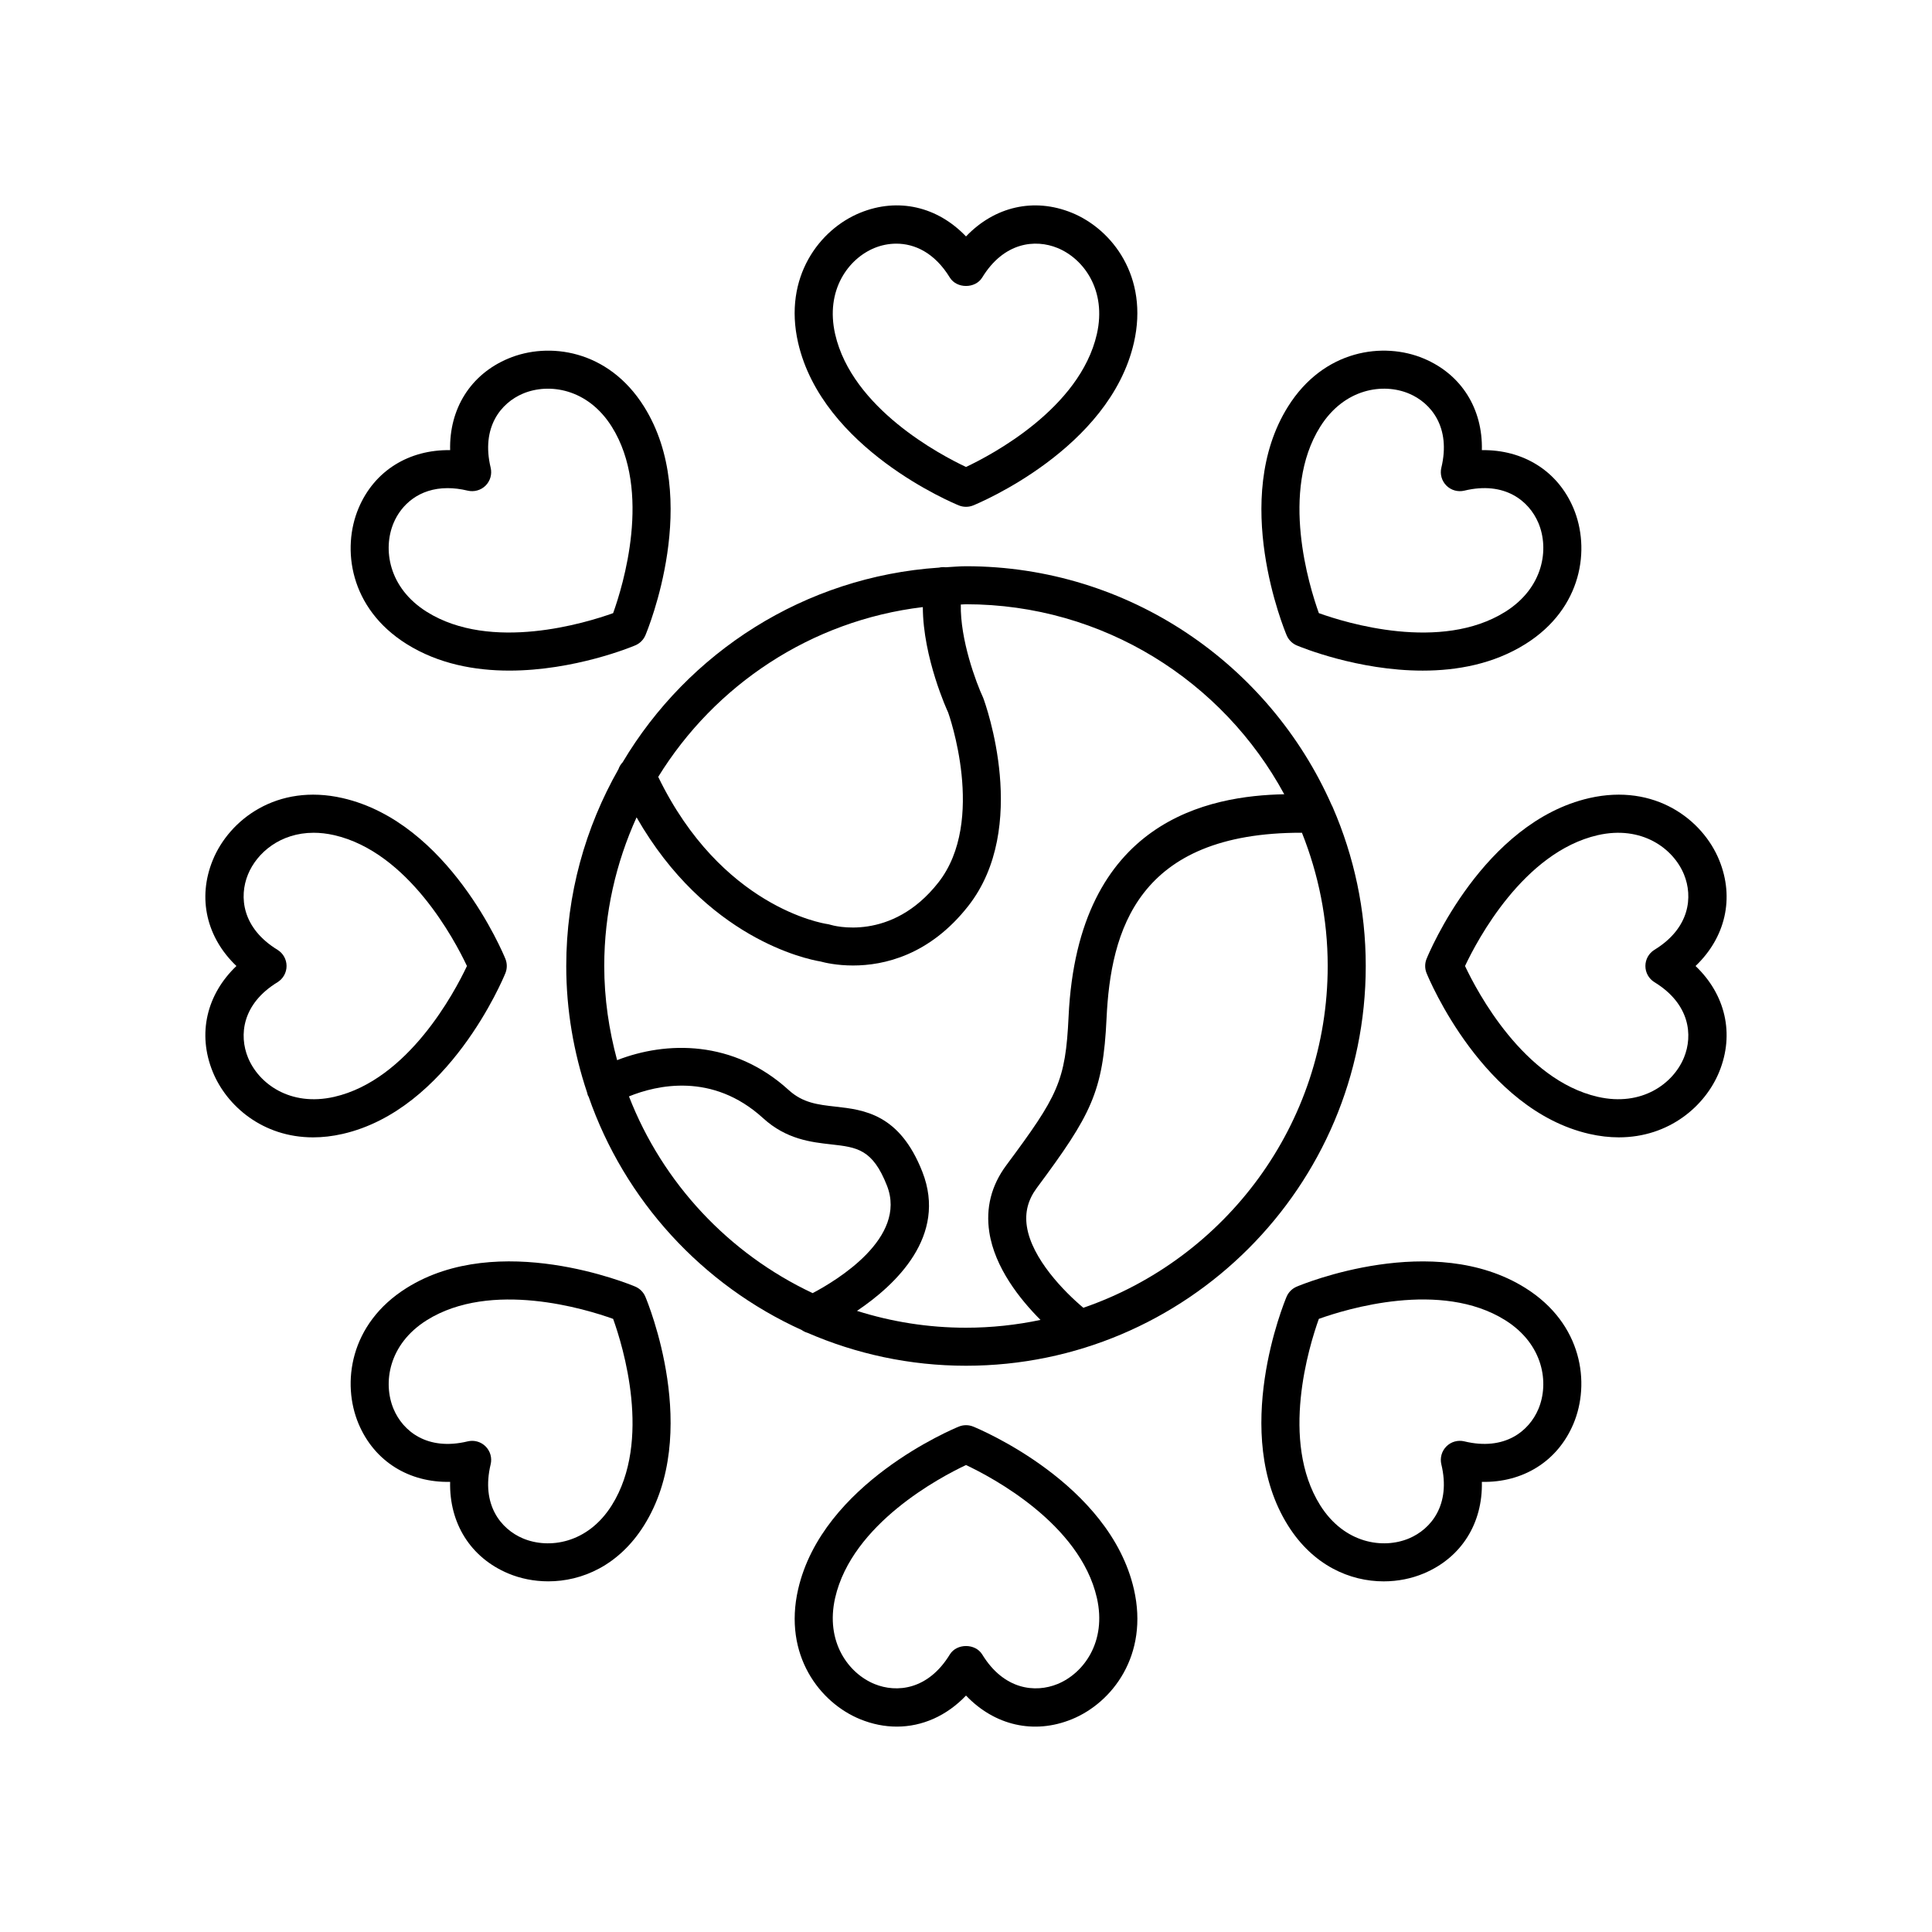
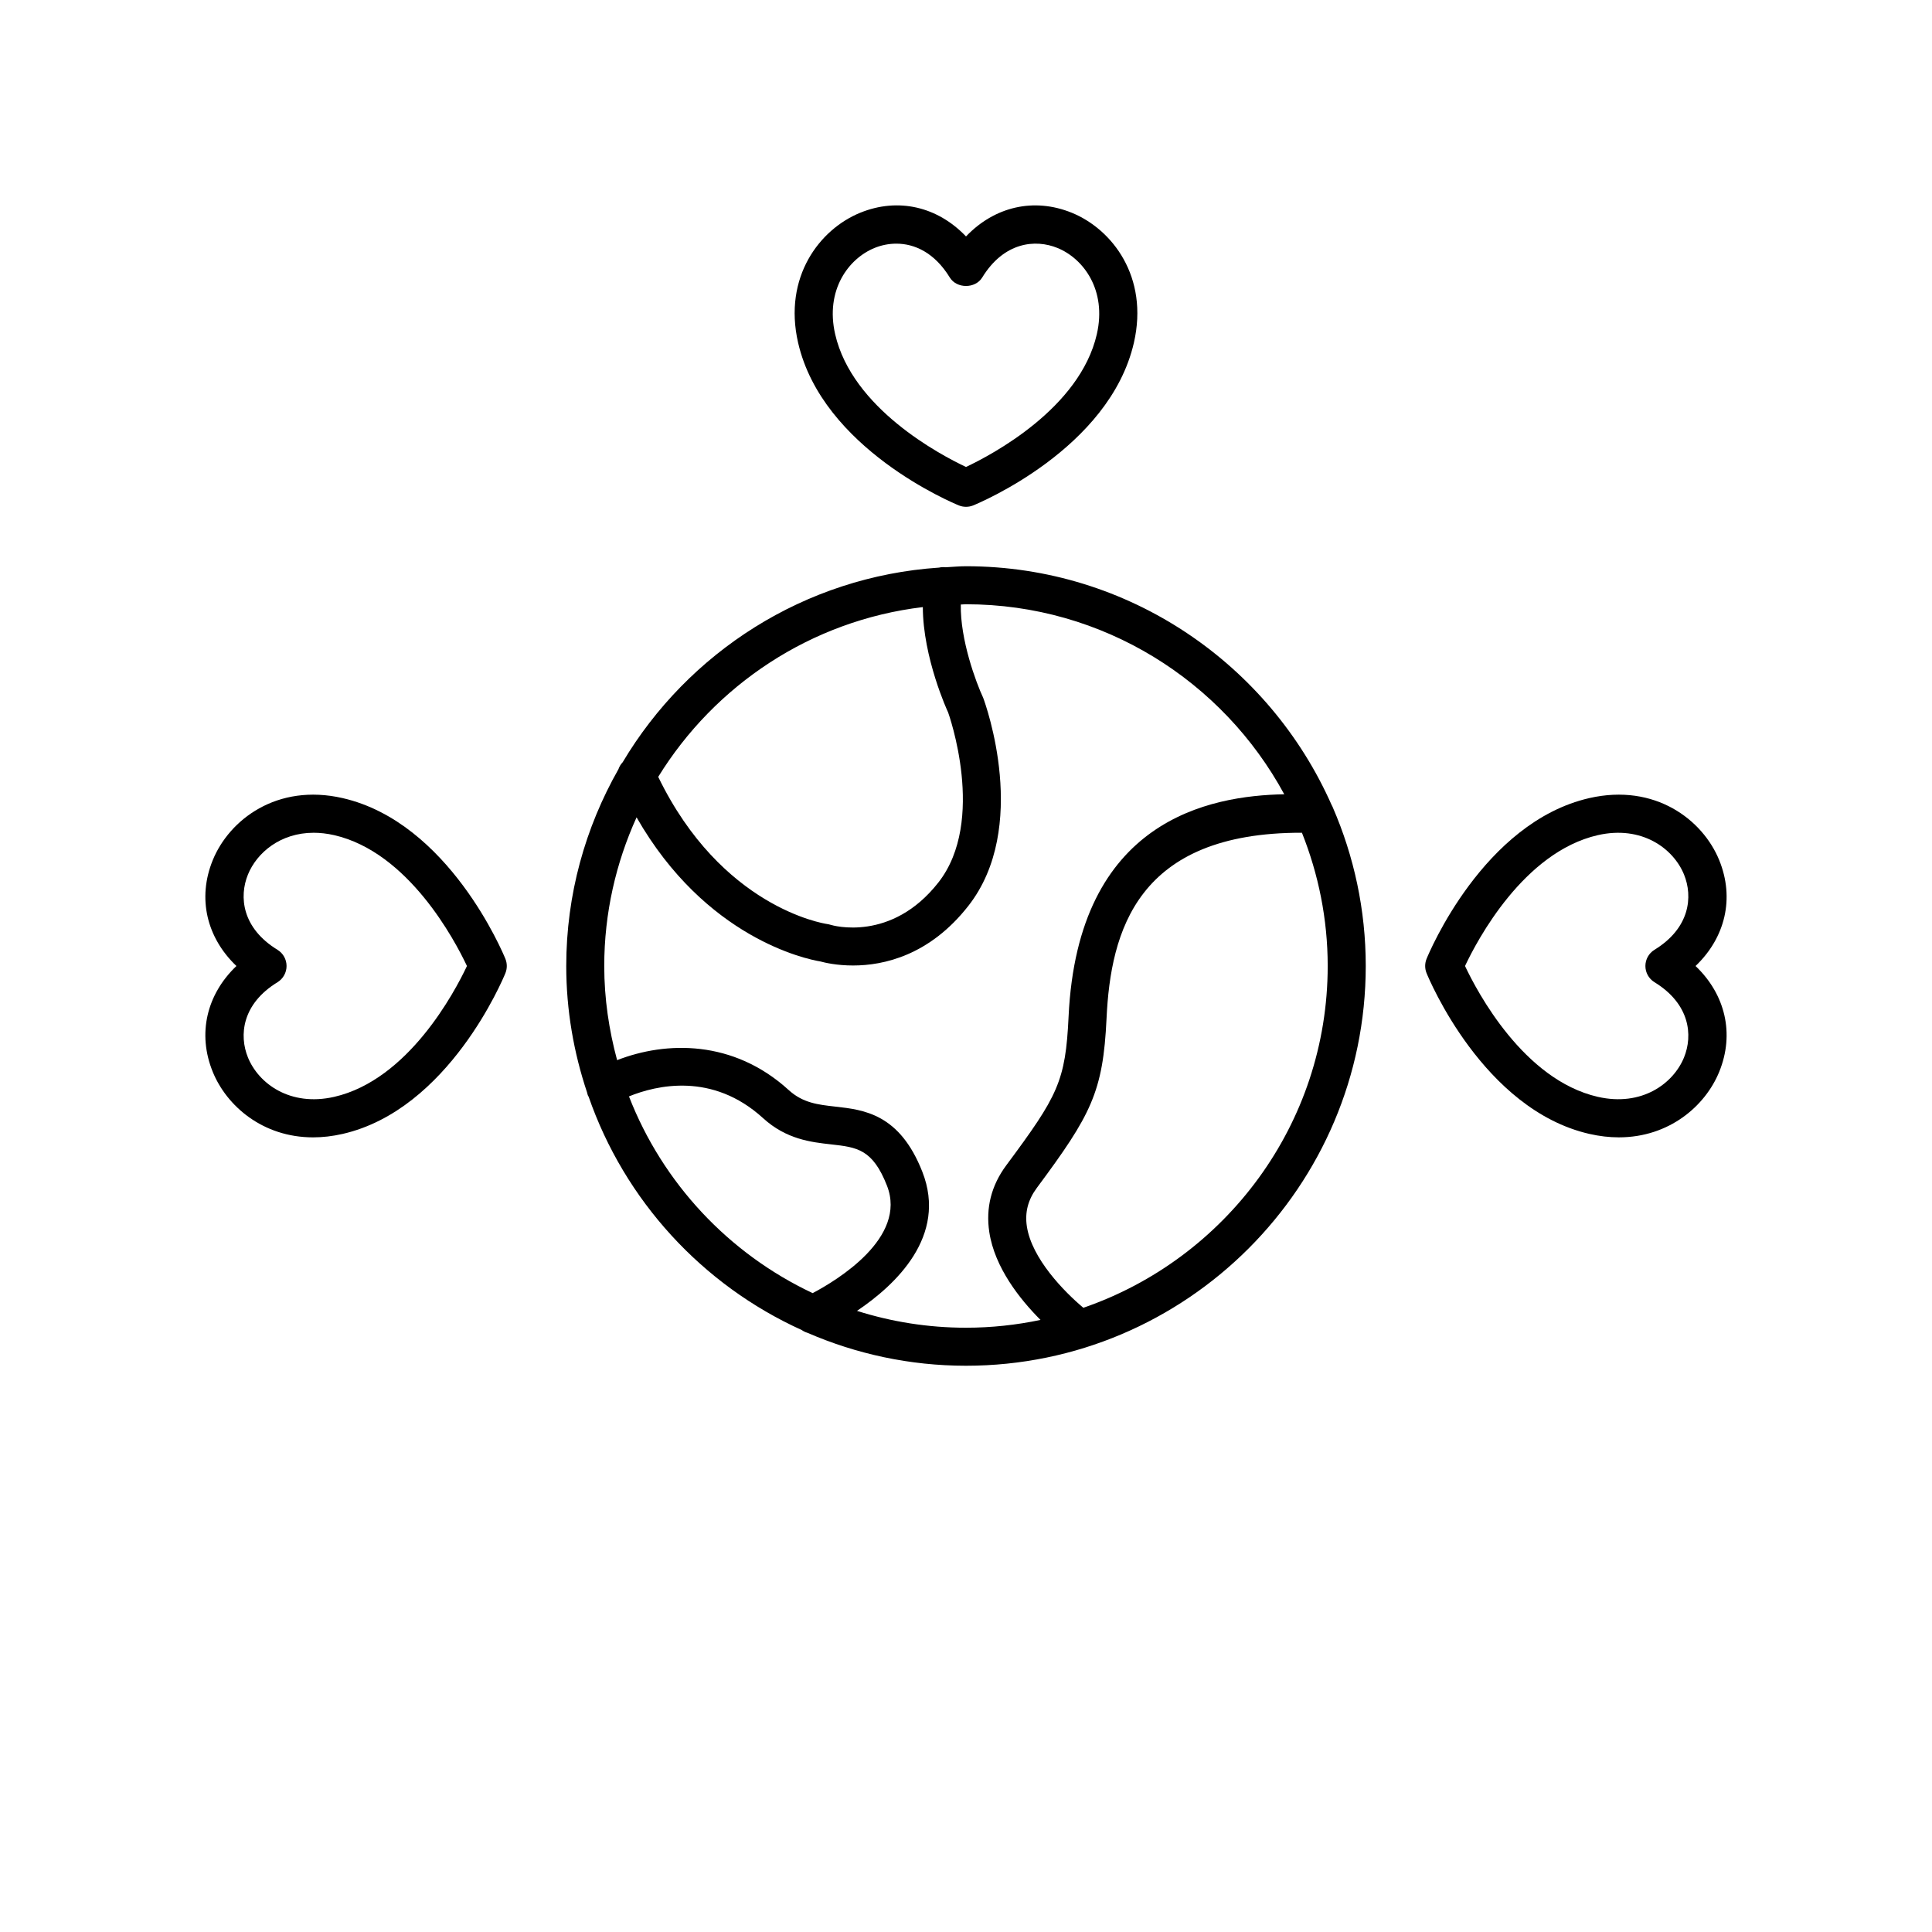
<svg xmlns="http://www.w3.org/2000/svg" fill="#000000" width="800px" height="800px" version="1.1" viewBox="144 144 512 512">
  <g>
    <path d="m309.01 346.01c-0.508 0.531-0.883 1.156-1.117 1.84-8.762 15.414-13.832 33.184-13.832 52.148 0 11.707 1.984 22.938 5.504 33.473 0.102 0.34 0.145 0.688 0.324 1.012 0.02 0.039 0.059 0.059 0.082 0.094 9.555 27.559 30.137 49.949 56.492 61.895 0.469 0.324 0.973 0.582 1.52 0.734 12.891 5.59 27.086 8.73 42.016 8.73 58.414 0 105.94-47.523 105.94-105.94 0-14.898-3.125-29.074-8.699-41.949-0.086-0.262-0.223-0.484-0.348-0.723-16.457-37.207-53.66-63.266-96.891-63.266-1.809 0-3.574 0.18-5.363 0.273-0.605-0.062-1.199-0.051-1.766 0.09-35.684 2.391-66.516 22.473-83.859 51.586zm1.672 88.547c7.277-2.957 22.098-6.496 35.547 5.769 6.164 5.625 12.734 6.356 18.012 6.945 6.867 0.773 11.012 1.234 14.82 10.957 5.41 13.812-13.289 25.082-19.695 28.465-22.207-10.449-39.746-29.129-48.684-52.137zm120.42 56.02c-5.051-4.234-13.68-13.023-14.973-21.574-0.562-3.715 0.301-7.039 2.633-10.184 14.391-19.387 17.57-25.387 18.484-44.918 1.086-23.152 8.098-49.316 51.781-49.215 4.359 10.938 6.828 22.832 6.828 35.312 0 41.961-27.137 77.621-64.754 90.578zm53.238-136.09c-19.691 0.387-54.711 6.68-57.156 58.938-0.809 17.176-2.824 20.961-16.508 39.391-3.965 5.336-5.477 11.293-4.5 17.715 1.43 9.395 8.105 17.781 13.57 23.262-6.379 1.34-12.98 2.066-19.75 2.066-10.062 0-19.762-1.578-28.883-4.465 10.246-6.891 24-19.809 17.324-36.844-6.023-15.375-15.477-16.438-23.074-17.289-4.609-0.516-8.594-0.965-12.344-4.383-14.691-13.391-32.52-12.977-45.477-7.926-2.156-7.973-3.41-16.312-3.41-24.953 0-14.051 3.113-27.359 8.566-39.395 18.332 32.016 44.934 37.57 48.742 38.199 1.145 0.316 4.316 1.062 8.629 1.062 8.109 0 20.25-2.648 30.547-15.789 16.305-20.812 4.609-53.379 3.941-55.145-1.898-4.066-6.117-15.41-5.934-24.727 0.461-0.008 0.906-0.07 1.371-0.07 36.398 0 68.117 20.395 84.344 50.352zm-95.781-49.602c0.035 13.445 6.527 27.562 6.703 27.91 0.109 0.285 10.254 28.695-2.574 45.062-12.457 15.902-28 11.414-28.629 11.211-0.266-0.082-0.555-0.148-0.832-0.188-1.168-0.168-28.066-4.527-44.793-39.004 14.992-24.309 40.465-41.445 70.125-44.992z" />
    <path d="m398.1 277.94c0.613 0.246 1.258 0.371 1.902 0.371s1.289-0.121 1.898-0.367c1.473-0.602 36.156-15.008 42.598-43.129 3.984-17.422-5.731-30.055-16.449-34.426-10.07-4.106-20.516-1.625-28.047 6.269-7.531-7.891-17.969-10.383-28.051-6.273-10.715 4.367-20.434 17.004-16.449 34.426 6.438 28.125 41.129 42.527 42.598 43.129zm-22.344-68.227c1.75-0.715 3.723-1.141 5.781-1.141 4.828 0 10.125 2.367 14.168 8.969 1.832 2.992 6.762 2.992 8.59 0 5.766-9.418 14.086-10.219 19.945-7.828 6.898 2.812 13.105 11.164 10.434 22.848-4.5 19.652-27.805 31.953-34.672 35.191-6.867-3.238-30.18-15.539-34.676-35.184-2.672-11.691 3.531-20.039 10.43-22.855z" />
-     <path d="m278.69 239.02c-10.043 4.223-15.656 13.363-15.398 24.27-10.82-0.156-20.051 5.359-24.273 15.398-4.488 10.668-2.422 26.469 12.719 35.969 8.449 5.305 18.125 7.059 27.23 7.059 17.234 0 32.43-6.281 33.387-6.691 1.211-0.508 2.176-1.473 2.688-2.68 0.613-1.465 14.957-36.176-0.379-60.613-9.5-15.133-25.309-17.199-35.973-12.711zm27.797 67.469c-7.144 2.562-32.324 10.348-49.402-0.359-10.156-6.375-11.672-16.668-8.781-23.531 2.016-4.797 6.731-9.238 14.309-9.238 1.645 0 3.426 0.207 5.34 0.668 1.684 0.398 3.5-0.102 4.738-1.34 1.238-1.238 1.746-3.035 1.34-4.738-2.582-10.742 2.734-17.188 8.57-19.645 6.875-2.887 17.156-1.363 23.531 8.781 10.707 17.078 2.922 42.258 0.355 49.402z" />
    <path d="m200.38 428.05c3.684 9.039 13.246 17.363 26.598 17.363 2.484 0 5.098-0.289 7.828-0.914 28.121-6.434 42.527-41.125 43.129-42.598 0.492-1.219 0.492-2.578 0-3.797-0.602-1.473-15.008-36.156-43.129-42.598-17.41-3.984-30.055 5.731-34.426 16.449-4.113 10.082-1.621 20.52 6.273 28.047-7.894 7.531-10.387 17.965-6.273 28.047zm17.156-32.344c-9.418-5.766-10.219-14.086-7.828-19.945 2.356-5.777 8.59-11.07 17.422-11.07 1.711 0 3.527 0.203 5.426 0.633 19.652 4.504 31.953 27.809 35.191 34.68-3.238 6.867-15.539 30.18-35.184 34.676-11.691 2.656-20.039-3.527-22.852-10.43-2.391-5.863-1.59-14.184 7.828-19.949 1.492-0.918 2.402-2.547 2.402-4.297 0-1.754-0.91-3.383-2.406-4.297z" />
-     <path d="m314.66 548.27c15.34-24.438 0.988-59.152 0.367-60.621-0.508-1.211-1.473-2.176-2.68-2.688-1.473-0.621-36.184-14.965-60.613 0.379-15.141 9.5-17.199 25.305-12.715 35.969 4.223 10.047 13.453 15.637 24.27 15.398-0.254 10.906 5.359 20.051 15.398 24.273 3.18 1.34 6.812 2.09 10.609 2.09 8.926 0.008 18.695-4.18 25.363-14.801zm-32.062 3.43c-5.836-2.457-11.152-8.906-8.57-19.645 0.41-1.703-0.098-3.5-1.34-4.738-0.953-0.953-2.242-1.477-3.562-1.477-0.395 0-0.789 0.043-1.176 0.137-10.734 2.594-17.188-2.731-19.645-8.57-2.887-6.863-1.367-17.156 8.781-23.531 17.078-10.695 42.258-2.934 49.402-0.359 2.566 7.144 10.355 32.324-0.359 49.402-6.375 10.152-16.664 11.668-23.531 8.781z" />
-     <path d="m381.66 601.57c6.769 0 13.23-2.867 18.344-8.23 7.531 7.898 17.973 10.391 28.051 6.273 10.715-4.367 20.434-17.004 16.449-34.426-6.434-28.121-41.125-42.527-42.598-43.129-1.219-0.492-2.578-0.492-3.797 0-1.473 0.602-36.156 15.008-42.598 43.129-3.984 17.422 5.731 30.055 16.449 34.426 3.231 1.32 6.496 1.957 9.699 1.957zm-16.336-34.133c4.504-19.652 27.809-31.953 34.68-35.188 6.867 3.238 30.18 15.539 34.676 35.184 2.672 11.691-3.531 20.039-10.43 22.852-5.859 2.391-14.18 1.59-19.949-7.828-1.832-2.992-6.762-2.992-8.59 0-5.766 9.418-14.086 10.215-19.945 7.828-6.902-2.812-13.109-11.164-10.441-22.848z" />
-     <path d="m521.31 560.98c10.043-4.223 15.656-13.363 15.398-24.27 10.789 0.234 20.051-5.352 24.273-15.398 4.488-10.668 2.422-26.469-12.719-35.969-24.434-15.34-59.148-0.992-60.621-0.367-1.211 0.508-2.176 1.473-2.688 2.68-0.613 1.465-14.957 36.176 0.379 60.613 6.668 10.629 16.438 14.809 25.363 14.809 3.793 0 7.434-0.758 10.613-2.098zm-27.441-18.066c-10.711-17.078-2.926-42.258-0.359-49.402 7.144-2.562 32.324-10.352 49.402 0.359 10.156 6.375 11.672 16.668 8.781 23.531-2.457 5.836-8.906 11.168-19.645 8.57-1.691-0.41-3.504 0.098-4.738 1.34-1.238 1.238-1.746 3.035-1.34 4.738 2.582 10.742-2.734 17.188-8.57 19.645-6.871 2.894-17.152 1.363-23.531-8.781z" />
    <path d="m599.61 371.95c-4.367-10.723-17.012-20.418-34.426-16.449-28.121 6.434-42.527 41.125-43.129 42.598-0.492 1.219-0.492 2.578 0 3.797 0.602 1.473 15.008 36.156 43.129 42.598 2.731 0.625 5.344 0.914 7.828 0.914 13.352 0 22.914-8.328 26.598-17.363 4.113-10.082 1.625-20.516-6.273-28.043 7.898-7.535 10.387-17.969 6.273-28.051zm-17.156 32.344c9.418 5.766 10.219 14.086 7.828 19.945-2.812 6.898-11.16 13.102-22.848 10.434-19.652-4.5-31.953-27.805-35.188-34.672 3.238-6.867 15.539-30.18 35.184-34.676 11.68-2.656 20.035 3.531 22.852 10.43 2.391 5.863 1.59 14.184-7.828 19.949-1.496 0.914-2.406 2.543-2.406 4.297 0 1.75 0.91 3.379 2.406 4.293z" />
-     <path d="m536.71 263.29c0.254-10.906-5.359-20.051-15.398-24.273-10.656-4.481-26.469-2.422-35.969 12.719-15.34 24.438-0.988 59.152-0.367 60.621 0.508 1.211 1.473 2.176 2.68 2.688 0.961 0.402 16.141 6.68 33.379 6.676 9.105 0 18.789-1.75 27.238-7.055 15.141-9.5 17.199-25.305 12.715-35.969-4.227-10.047-13.488-15.562-24.277-15.406zm6.203 42.84c-17.078 10.699-42.258 2.934-49.402 0.359-2.566-7.144-10.355-32.324 0.359-49.402 6.375-10.156 16.668-11.672 23.531-8.781 5.836 2.457 11.152 8.906 8.57 19.645-0.41 1.703 0.098 3.5 1.34 4.738 1.238 1.238 3.047 1.742 4.738 1.34 10.734-2.594 17.188 2.734 19.645 8.57 2.891 6.863 1.371 17.156-8.781 23.531z" />
  </g>
</svg>